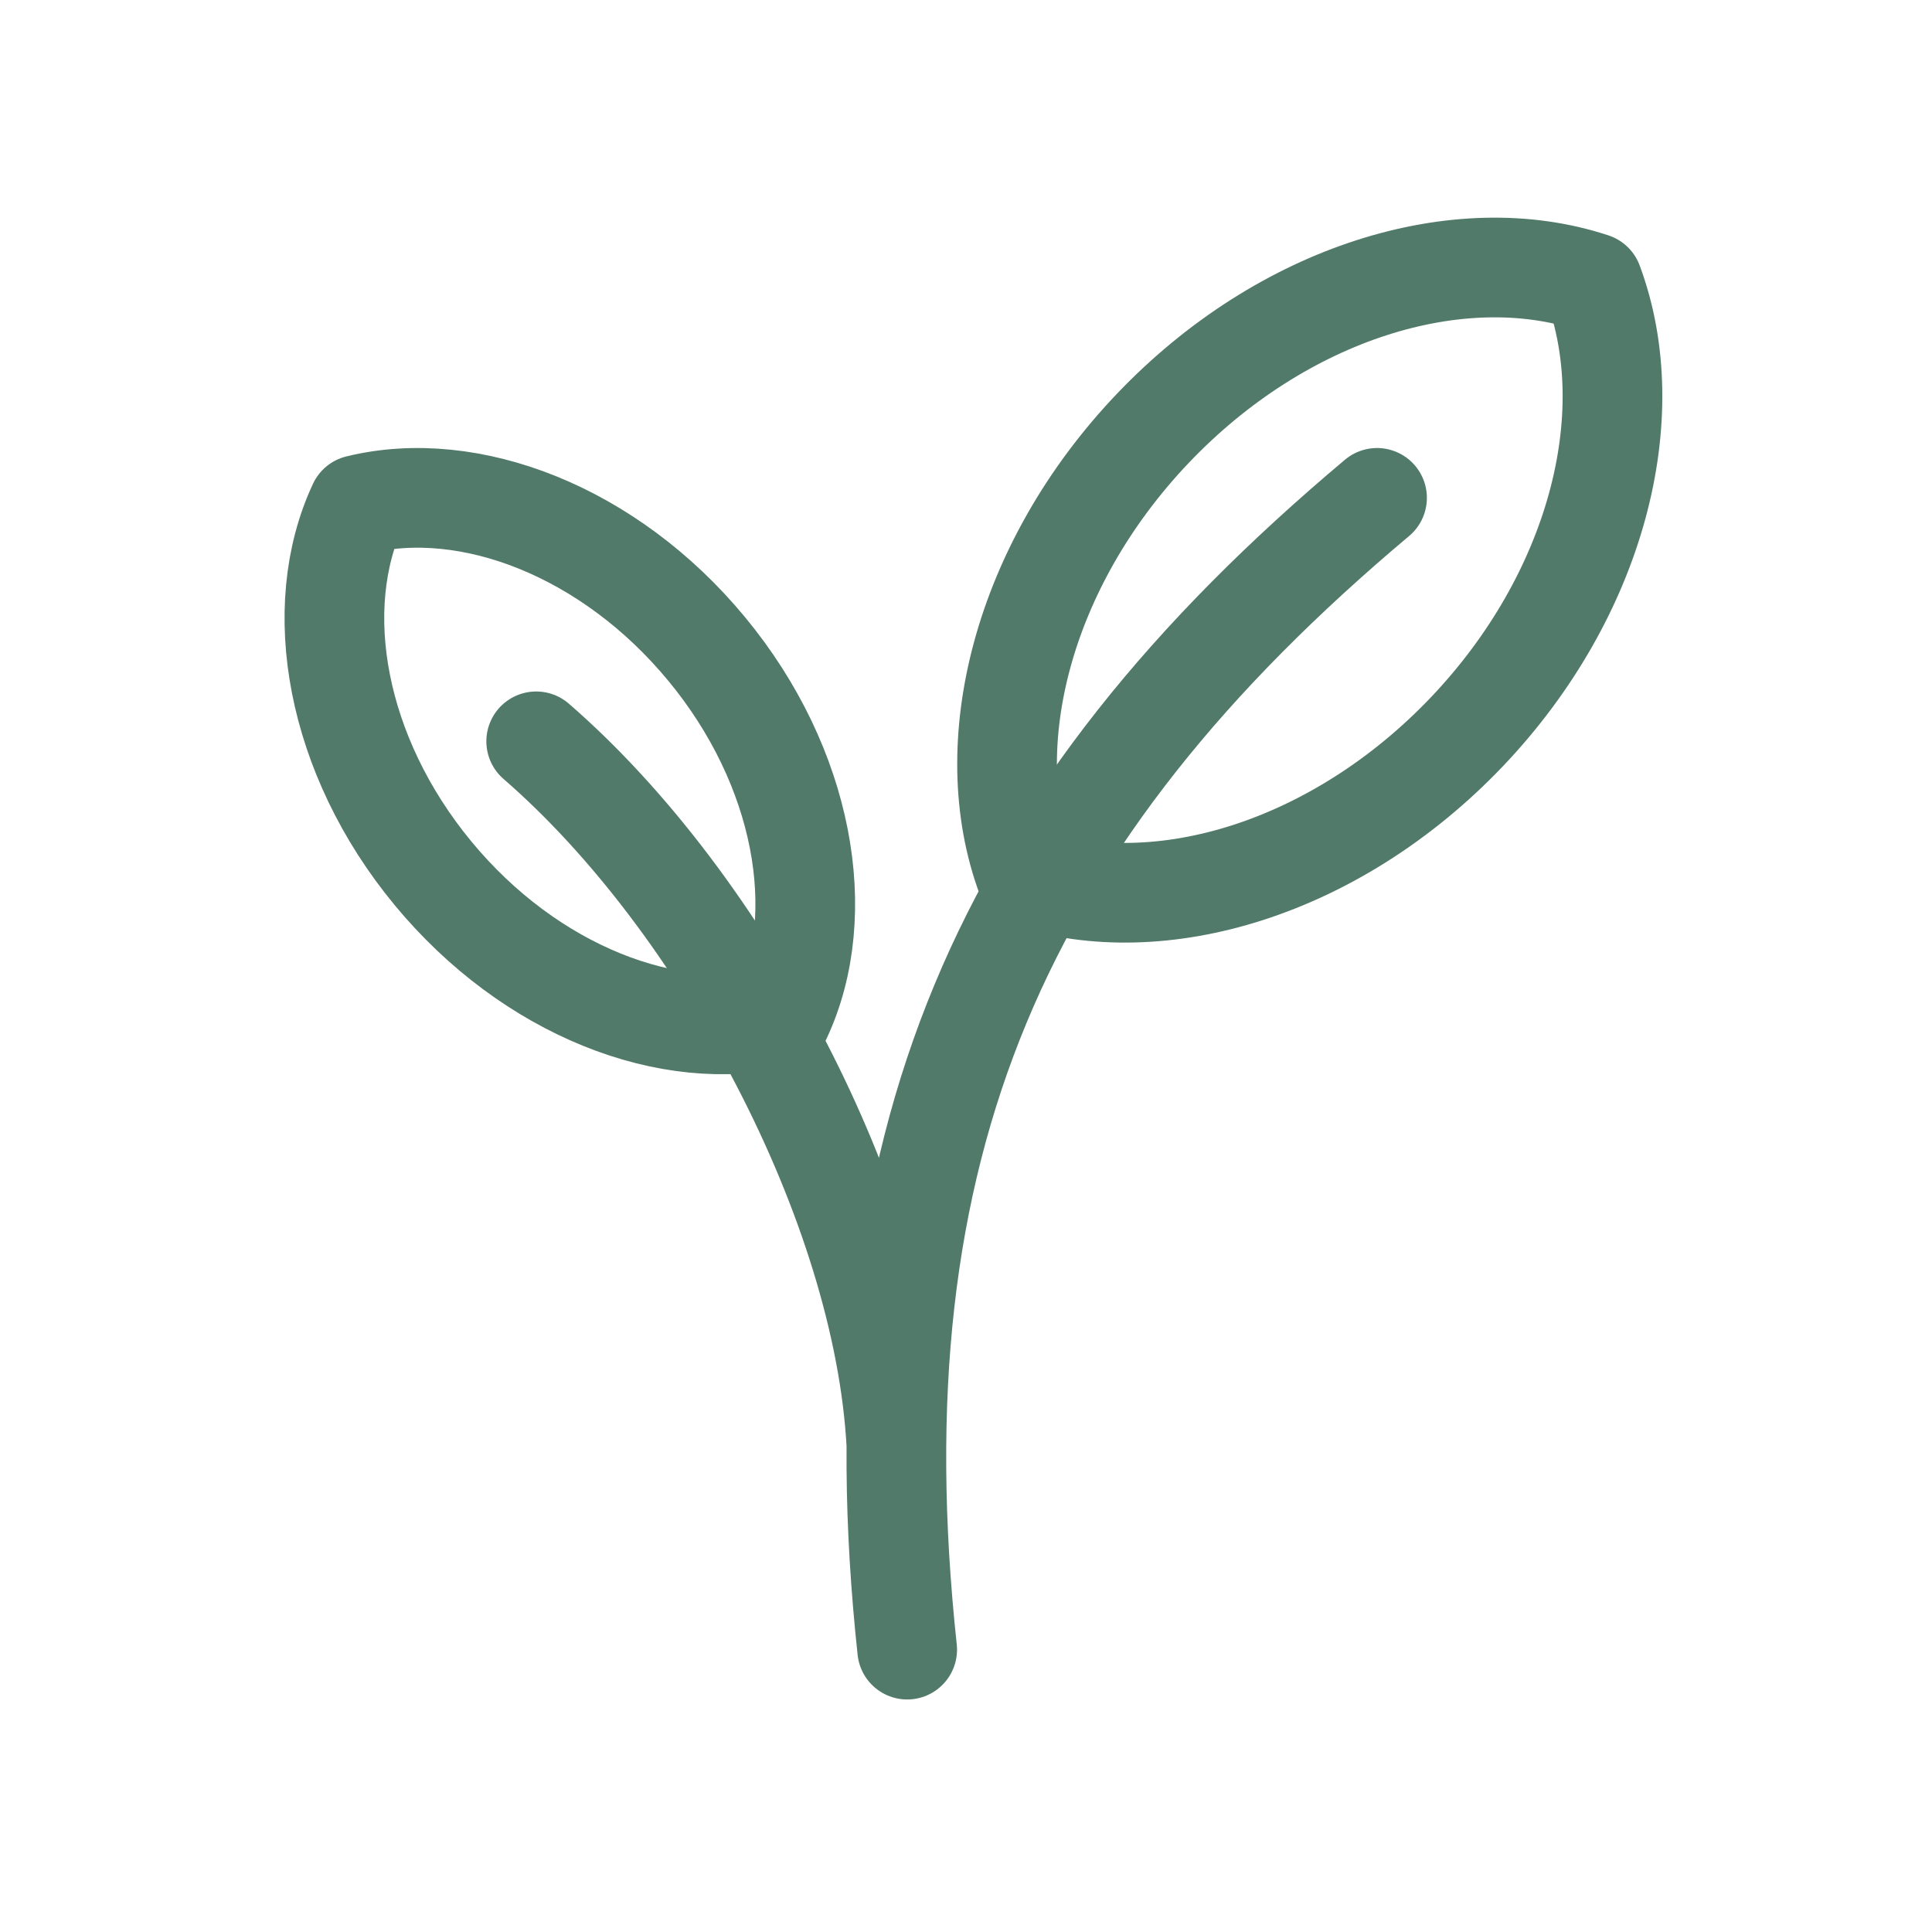
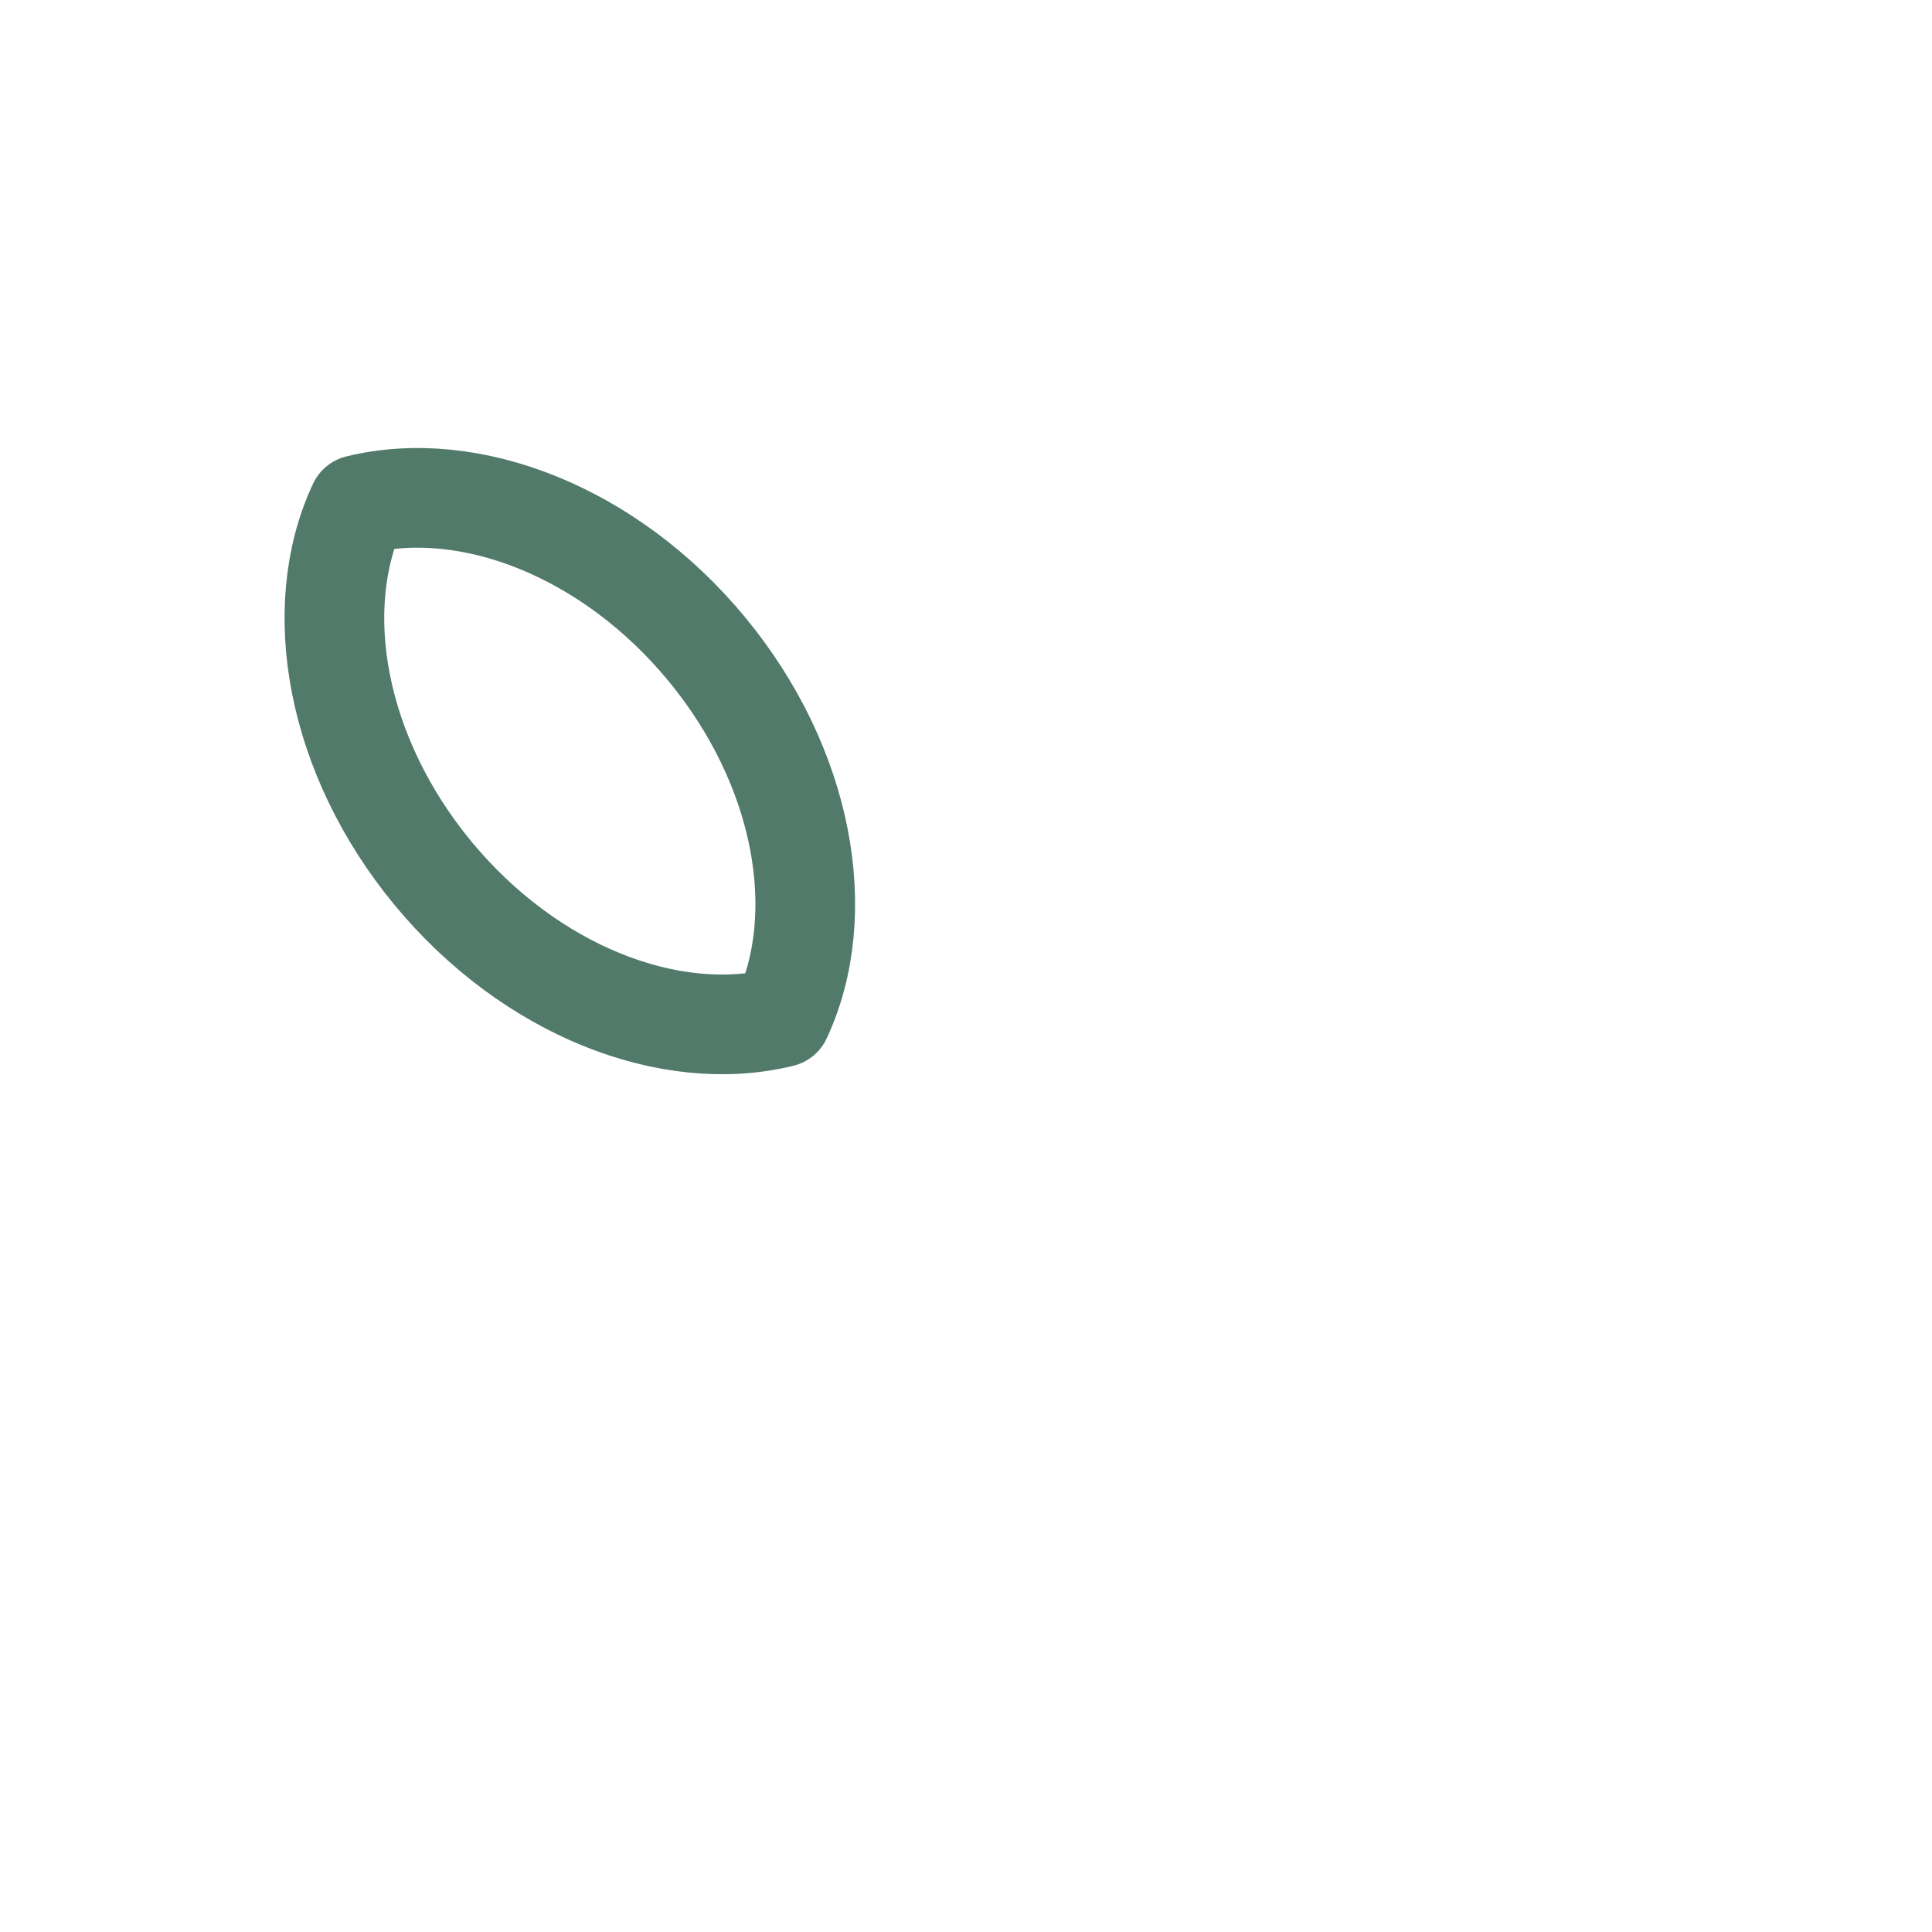
<svg xmlns="http://www.w3.org/2000/svg" width="260px" height="260px" viewBox="0 0 260 260" version="1.1">
  <title>Favicon 260</title>
  <g id="Favicon-260" stroke="none" stroke-width="1" fill="none" fill-rule="evenodd">
    <rect fill="#FFFFFF" x="0" y="0" width="260" height="260" />
    <g id="Group" transform="translate(45, 36)" stroke="#517A6A" stroke-linecap="round" stroke-linejoin="round" stroke-width="13.414">
-       <path d="M77.085,186 C69.81,118.259 89.615,73.59 140.316,31 M75.628,158.357 C73.887,126.188 52.219,85.488 27.158,63.764" id="Stroke-59" />
      <path d="M3.199,31.94 C18.169,28.267 37.012,35.489 50.104,51.341 C63.204,67.193 66.687,86.991 60.17,100.915 C45.2,104.595 26.364,97.366 13.264,81.513 C0.165,65.654 -3.318,45.857 3.199,31.94 Z" id="Stroke-60" />
-       <path d="M169.368,2.052 C176.034,19.906 169.916,44.086 152.399,62.491 C134.867,80.882 111.142,88.051 93.158,82.09 C86.492,64.244 92.61,40.064 110.128,21.659 C127.652,3.261 151.384,-3.909 169.368,2.052 Z" id="Stroke-61" />
    </g>
  </g>
</svg>